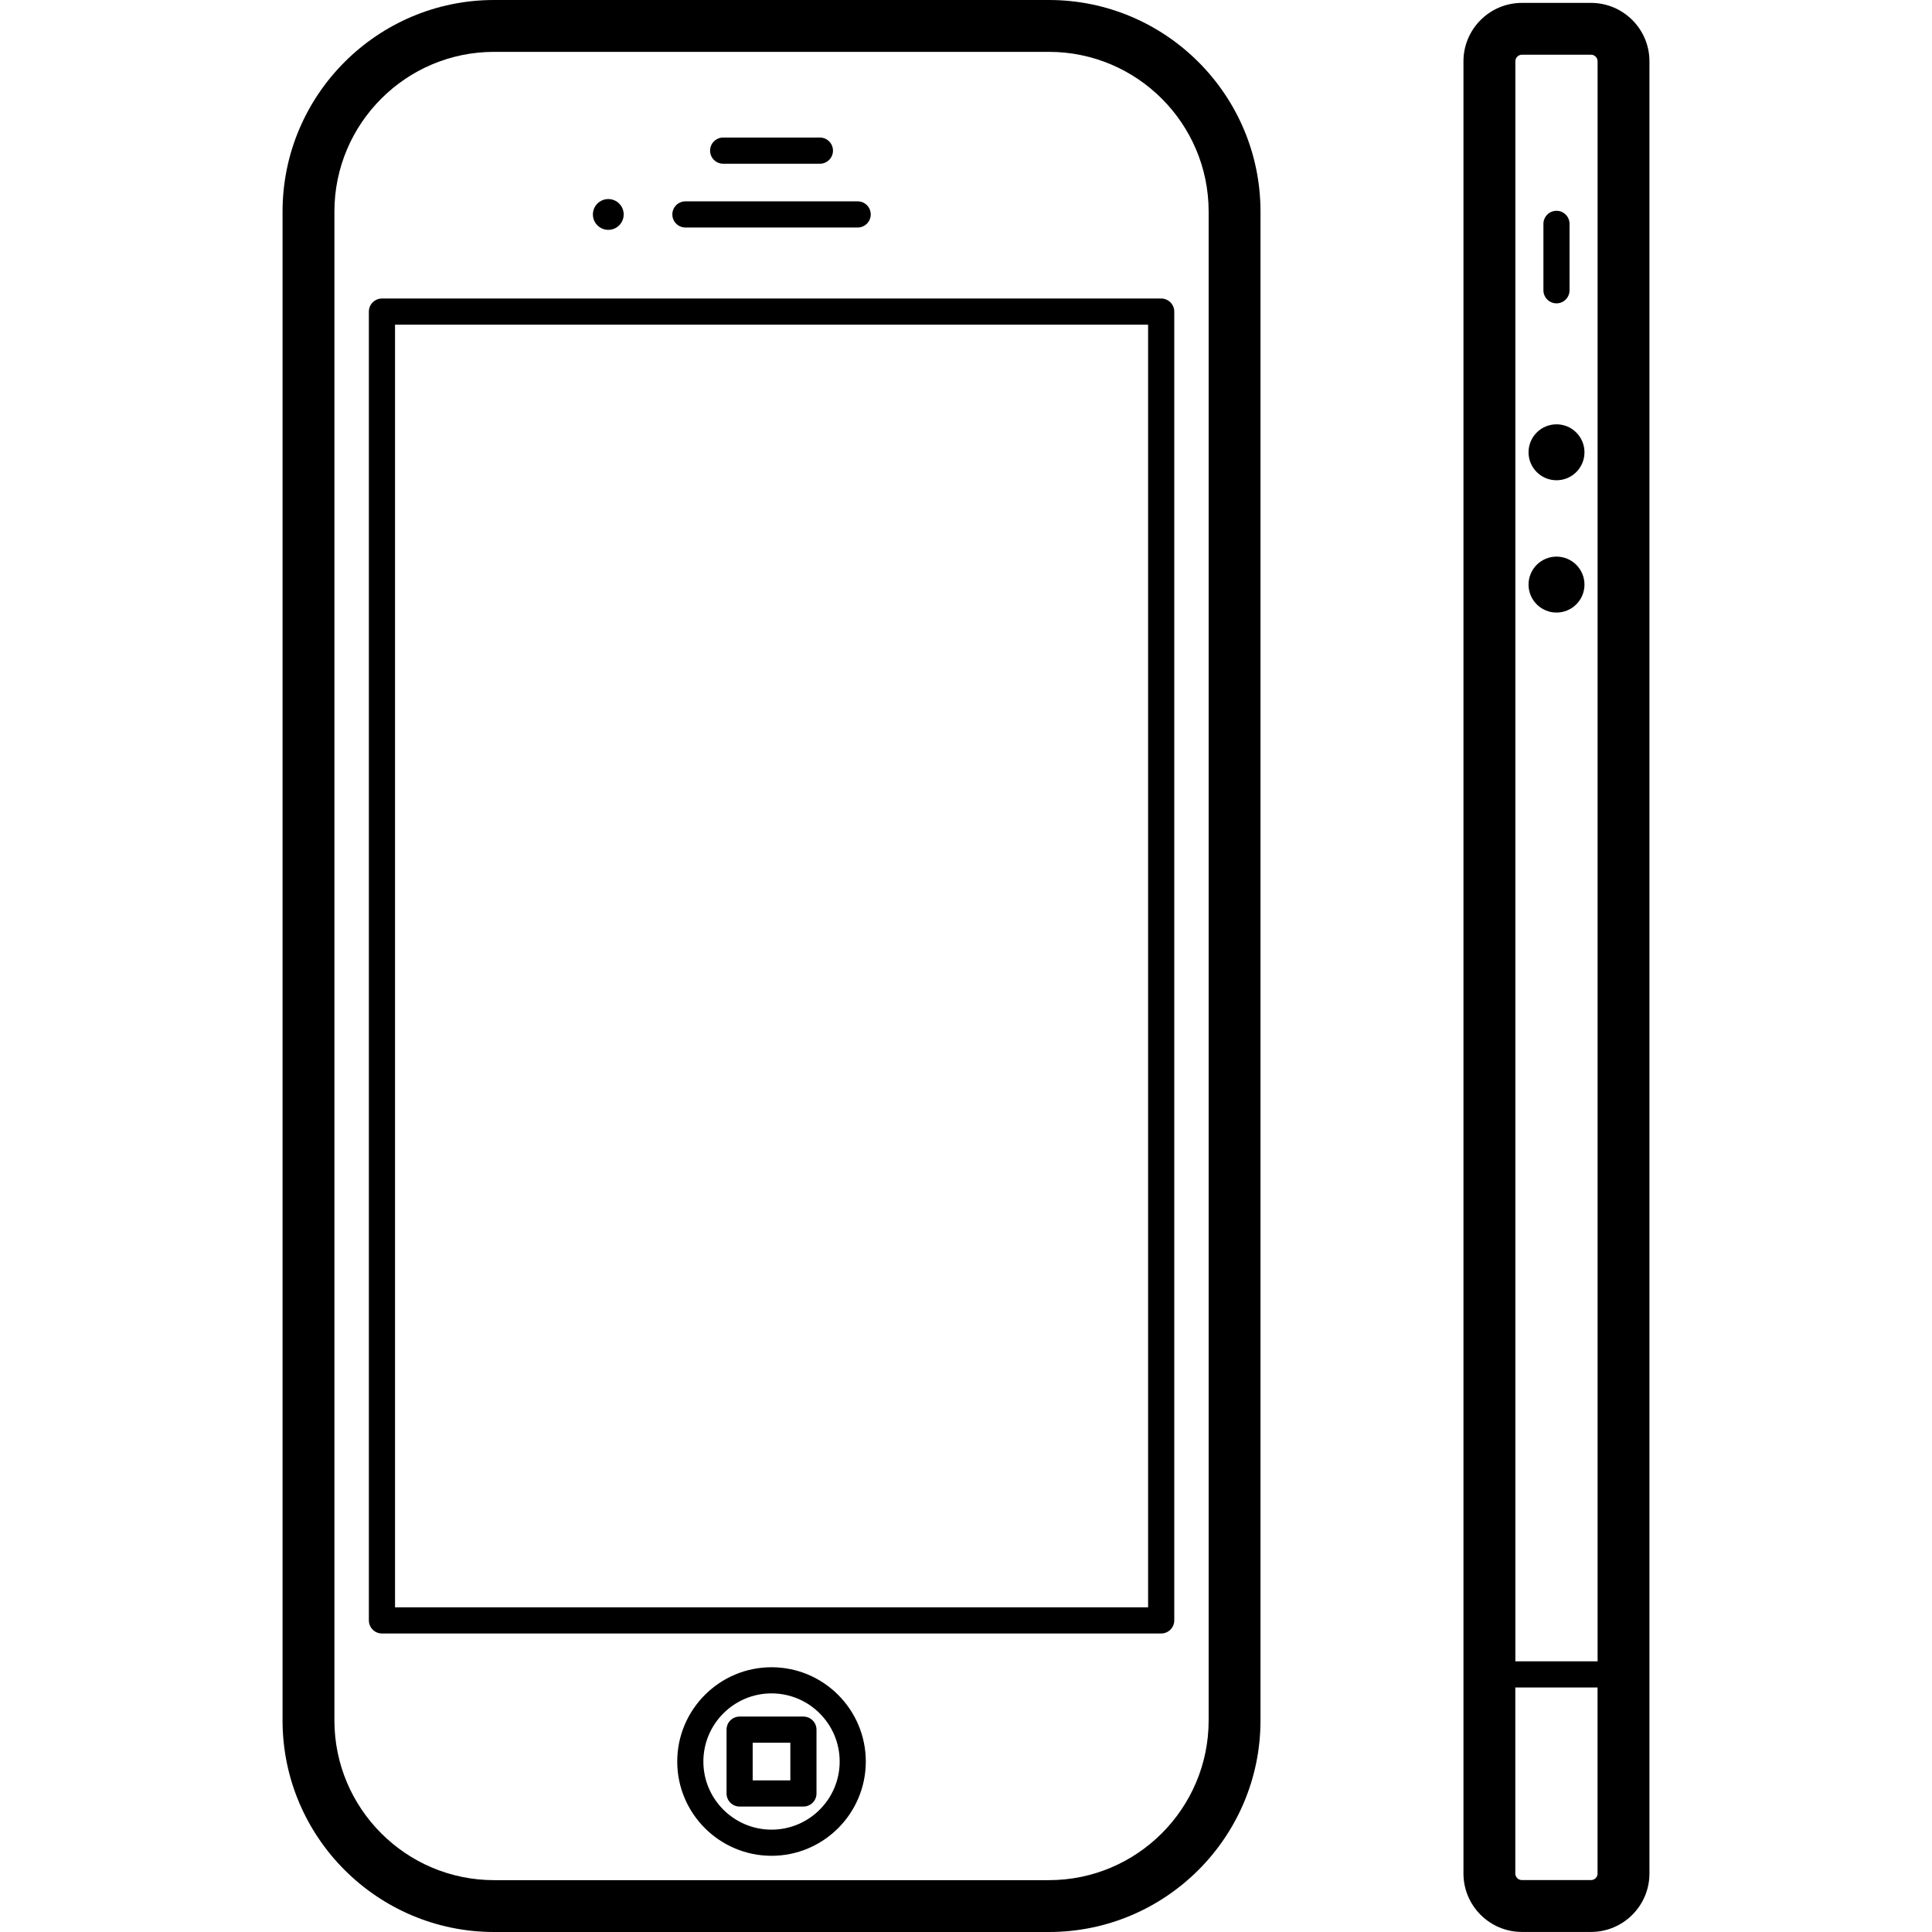
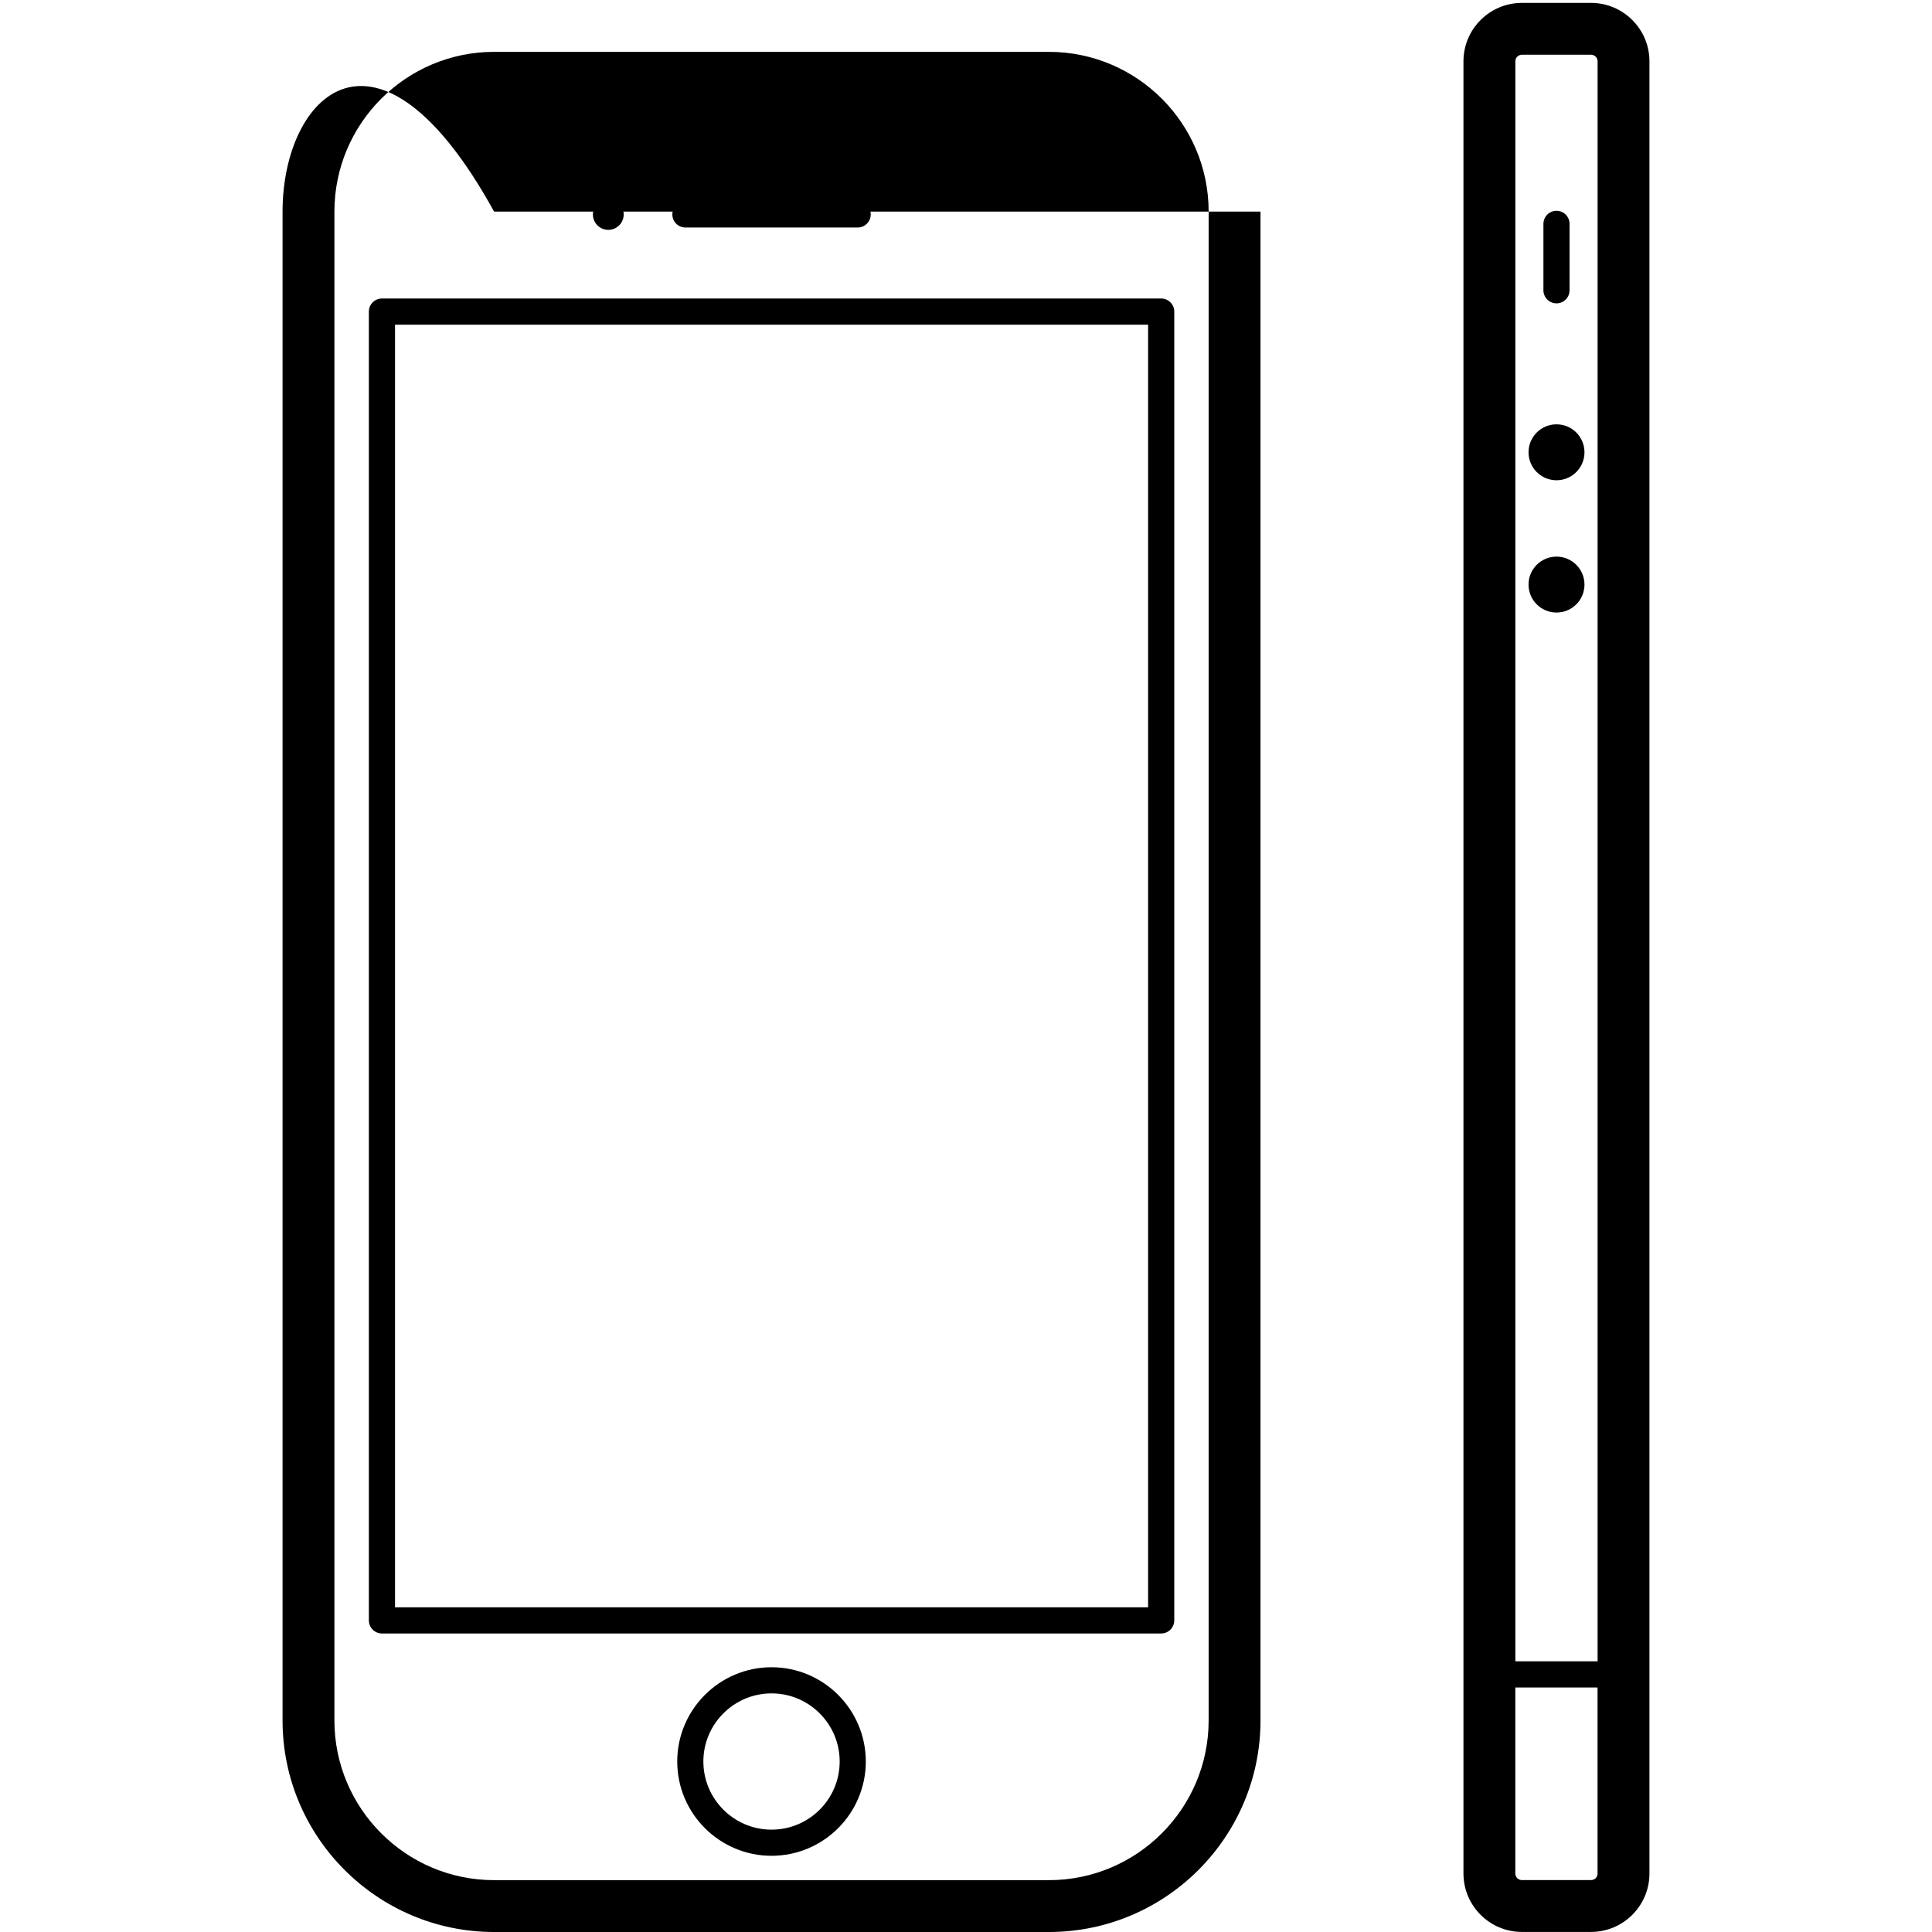
<svg xmlns="http://www.w3.org/2000/svg" version="1.1" id="Capa_1" x="0px" y="0px" width="449.154px" height="449.154px" viewBox="0 0 449.154 449.154" style="enable-background:new 0 0 449.154 449.154;" xml:space="preserve">
  <g>
    <g>
      <path d="M179.37,387.604c-12.088,0-21.924,9.836-21.924,21.917c0,12.085,9.836,21.916,21.924,21.916    c12.085,0,21.914-9.836,21.914-21.916C201.283,397.44,191.455,387.604,179.37,387.604z M179.37,425.359    c-8.737,0-15.849-7.099-15.849-15.838c0-8.729,7.112-15.839,15.849-15.839c8.729,0,15.838,7.1,15.838,15.839    S188.099,425.359,179.37,425.359z" />
-       <path d="M186.778,399.07h-14.835c-1.676,0-3.034,1.361-3.034,3.042v14.833c0,1.676,1.358,3.042,3.034,3.042h14.835    c1.683,0,3.042-1.356,3.042-3.042v-14.833C189.82,400.432,188.454,399.07,186.778,399.07z M183.739,413.903h-8.755v-8.749h8.755    V413.903z" />
      <path d="M269.953,379.754c1.671,0,3.042-1.355,3.042-3.042V72.442c0-1.673-1.361-3.042-3.042-3.042H88.796    c-1.676,0-3.042,1.361-3.042,3.042v304.27c0,1.676,1.358,3.042,3.042,3.042H269.953z M91.838,75.484h175.073v298.187H91.838    V75.484z" />
-       <path d="M168.127,38.062h22.482c1.676,0,3.042-1.358,3.042-3.042c0-1.681-1.358-3.042-3.042-3.042h-22.482    c-1.684,0-3.042,1.361-3.042,3.042C165.085,36.704,166.443,38.062,168.127,38.062z" />
      <path d="M159.35,52.893h40.037c1.676,0,3.042-1.361,3.042-3.042c0-1.684-1.358-3.042-3.042-3.042H159.35    c-1.673,0-3.042,1.358-3.042,3.042C156.308,51.531,157.669,52.893,159.35,52.893z" />
-       <path d="M114.866,449.154h128.991c27.121,0,49.185-22.063,49.185-49.185V49.186C293.042,22.066,270.979,0,243.857,0H114.866    C87.745,0,65.689,22.066,65.689,49.186V399.97C65.689,427.091,87.752,449.154,114.866,449.154z M77.744,49.186    c0-20.47,16.653-37.13,37.122-37.13h128.991c20.475,0,37.13,16.653,37.13,37.13V399.97c0,20.469-16.655,37.13-37.13,37.13H114.866    c-20.469,0-37.122-16.65-37.122-37.13V49.186z" />
+       <path d="M114.866,449.154h128.991c27.121,0,49.185-22.063,49.185-49.185V49.186H114.866    C87.745,0,65.689,22.066,65.689,49.186V399.97C65.689,427.091,87.752,449.154,114.866,449.154z M77.744,49.186    c0-20.47,16.653-37.13,37.122-37.13h128.991c20.475,0,37.13,16.653,37.13,37.13V399.97c0,20.469-16.655,37.13-37.13,37.13H114.866    c-20.469,0-37.122-16.65-37.122-37.13V49.186z" />
      <circle cx="141.417" cy="49.857" r="3.579" />
      <path d="M369.877,0.673h-16.062c-7.49,0-13.588,6.091-13.588,13.586v421.292c0,7.49,6.093,13.589,13.588,13.589h16.062    c7.49,0,13.589-6.089,13.589-13.589V14.251C383.466,6.764,377.367,0.673,369.877,0.673z M371.411,435.551    c0,0.848-0.69,1.533-1.534,1.533h-16.062c-0.843,0-1.533-0.686-1.533-1.533v-43.244H371.4v43.244H371.411z M371.411,386.224    h-19.119V14.251c0-0.845,0.686-1.531,1.534-1.531h16.051c0.844,0,1.534,0.686,1.534,1.531V386.224z" />
      <circle cx="361.859" cy="105.15" r="6.502" />
      <circle cx="361.859" cy="135.905" r="6.502" />
      <path d="M361.859,70.523c1.676,0,3.031-1.358,3.031-3.039V52.047c0-1.676-1.355-3.042-3.031-3.042s-3.042,1.358-3.042,3.042    v15.437C358.817,69.165,360.179,70.523,361.859,70.523z" />
    </g>
  </g>
  <g>
</g>
  <g>
</g>
  <g>
</g>
  <g>
</g>
  <g>
</g>
  <g>
</g>
  <g>
</g>
  <g>
</g>
  <g>
</g>
  <g>
</g>
  <g>
</g>
  <g>
</g>
  <g>
</g>
  <g>
</g>
  <g>
</g>
</svg>